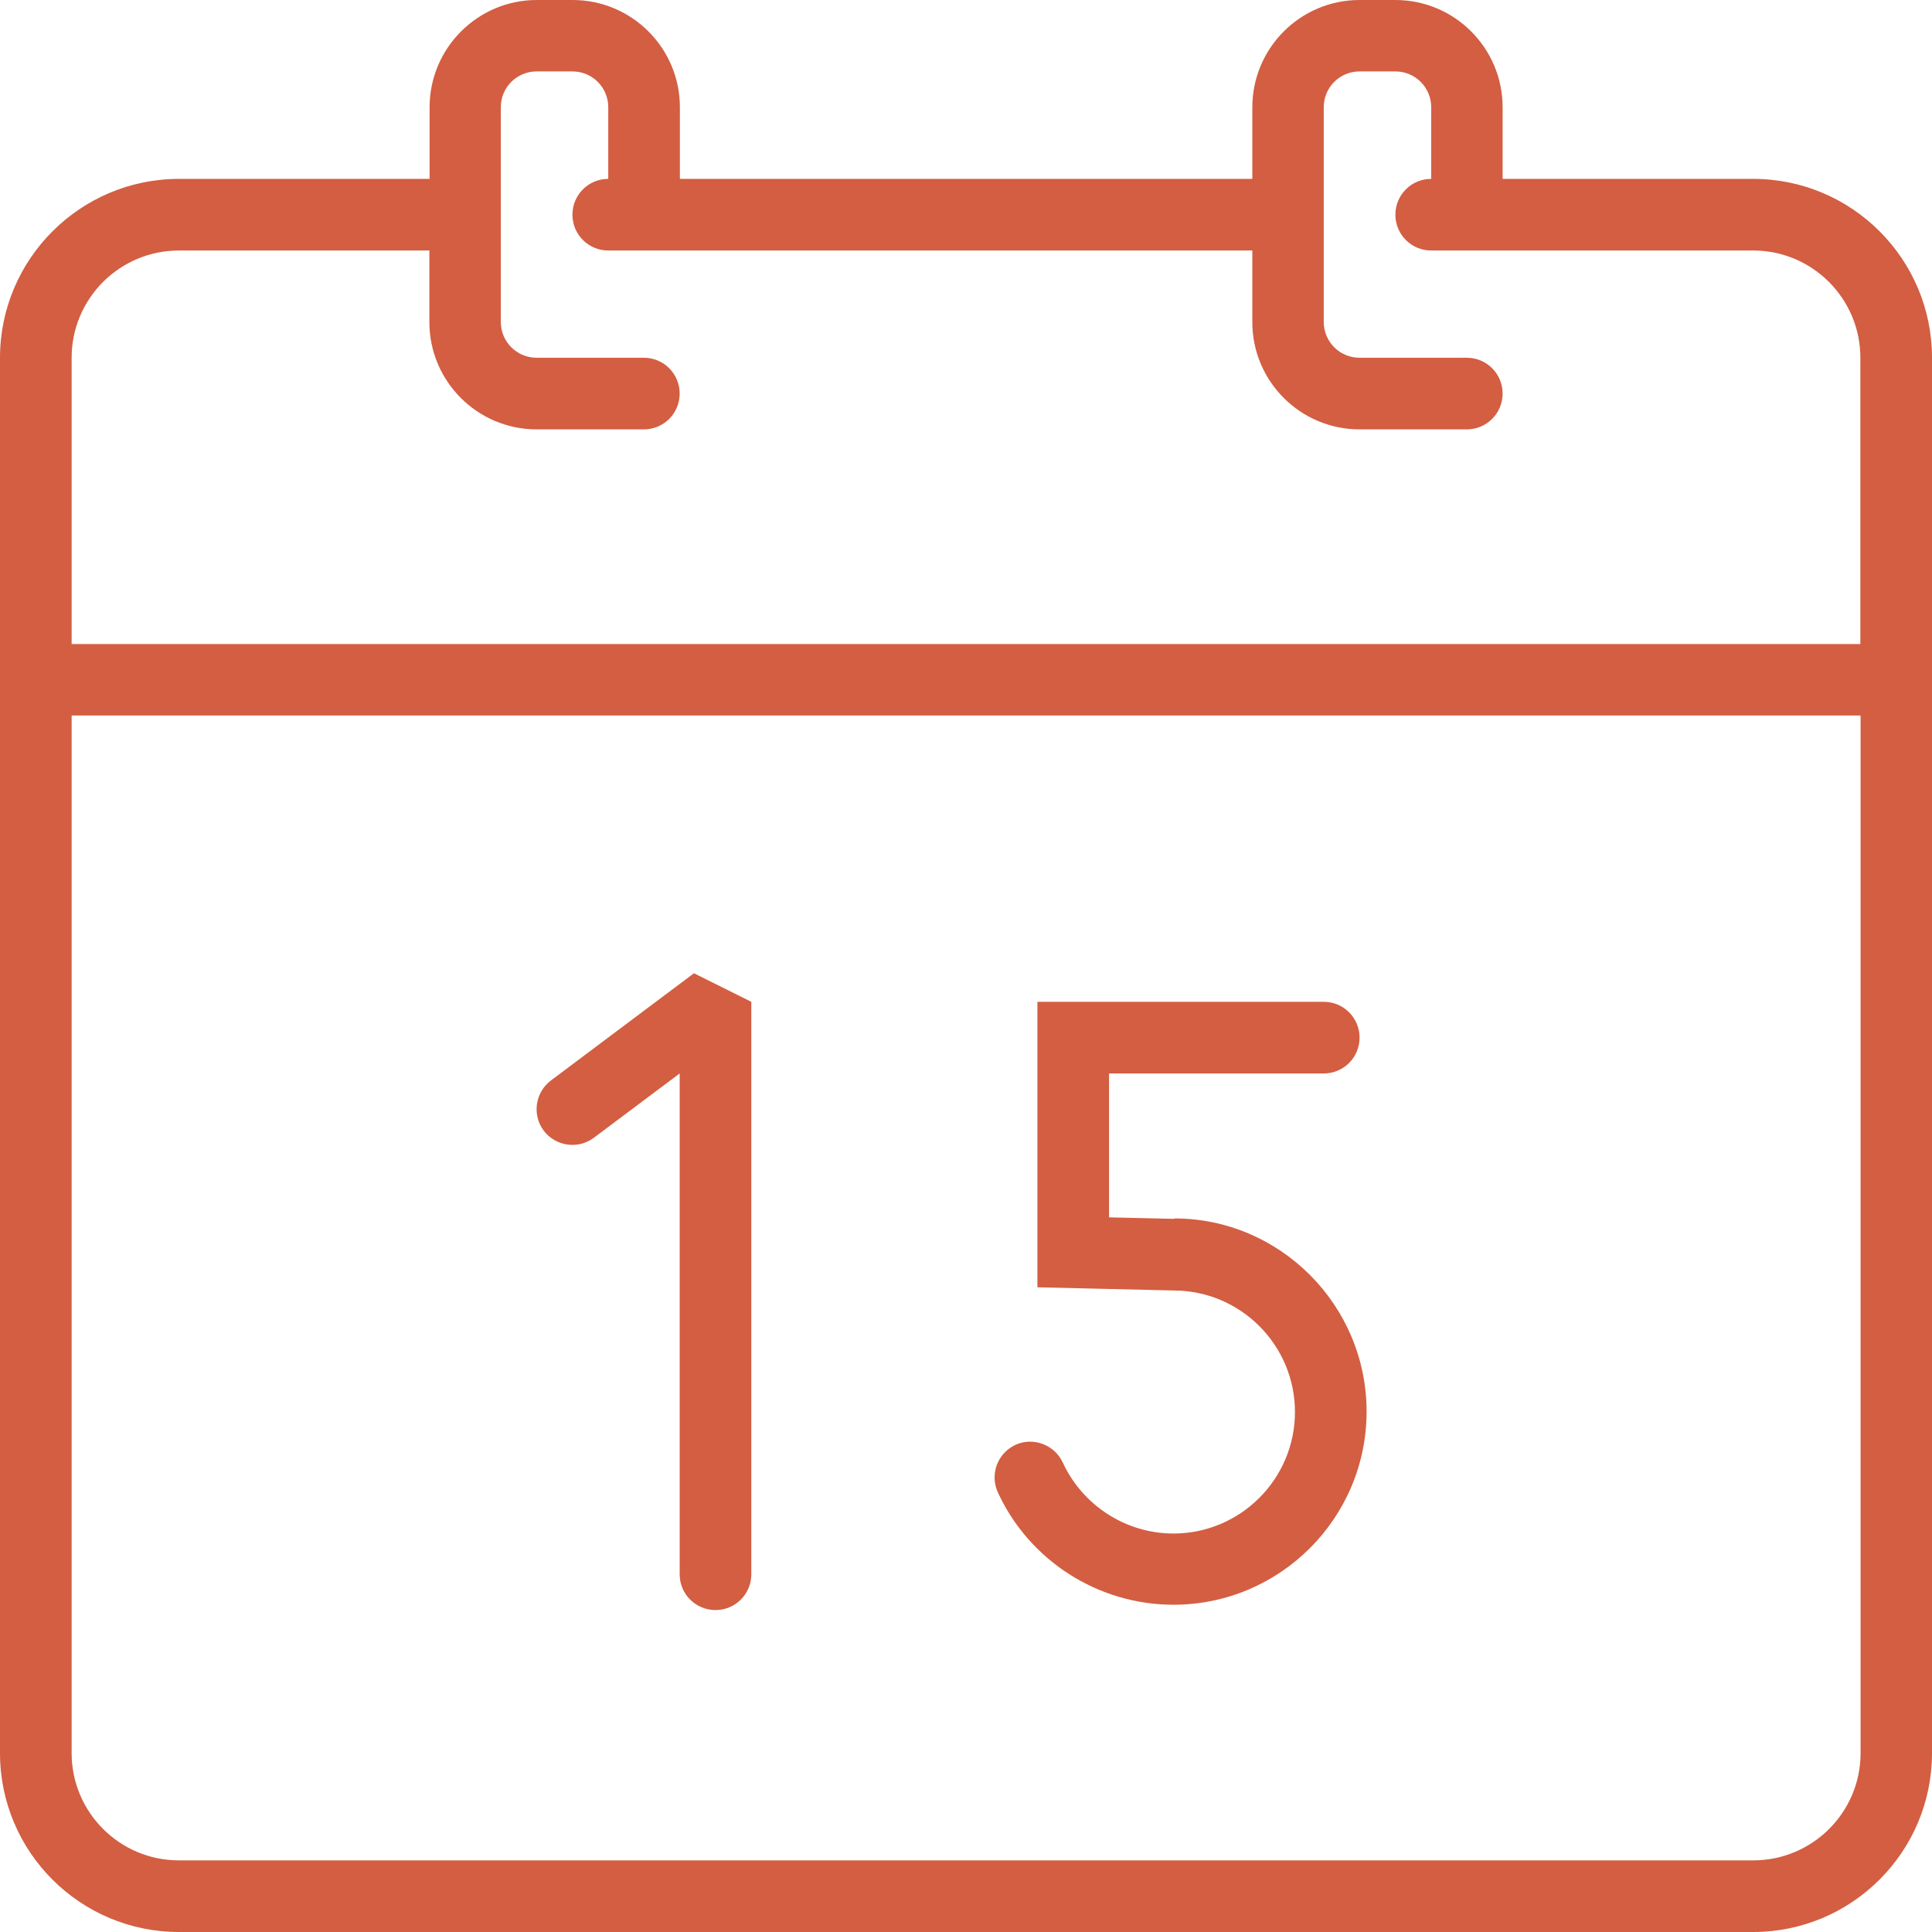
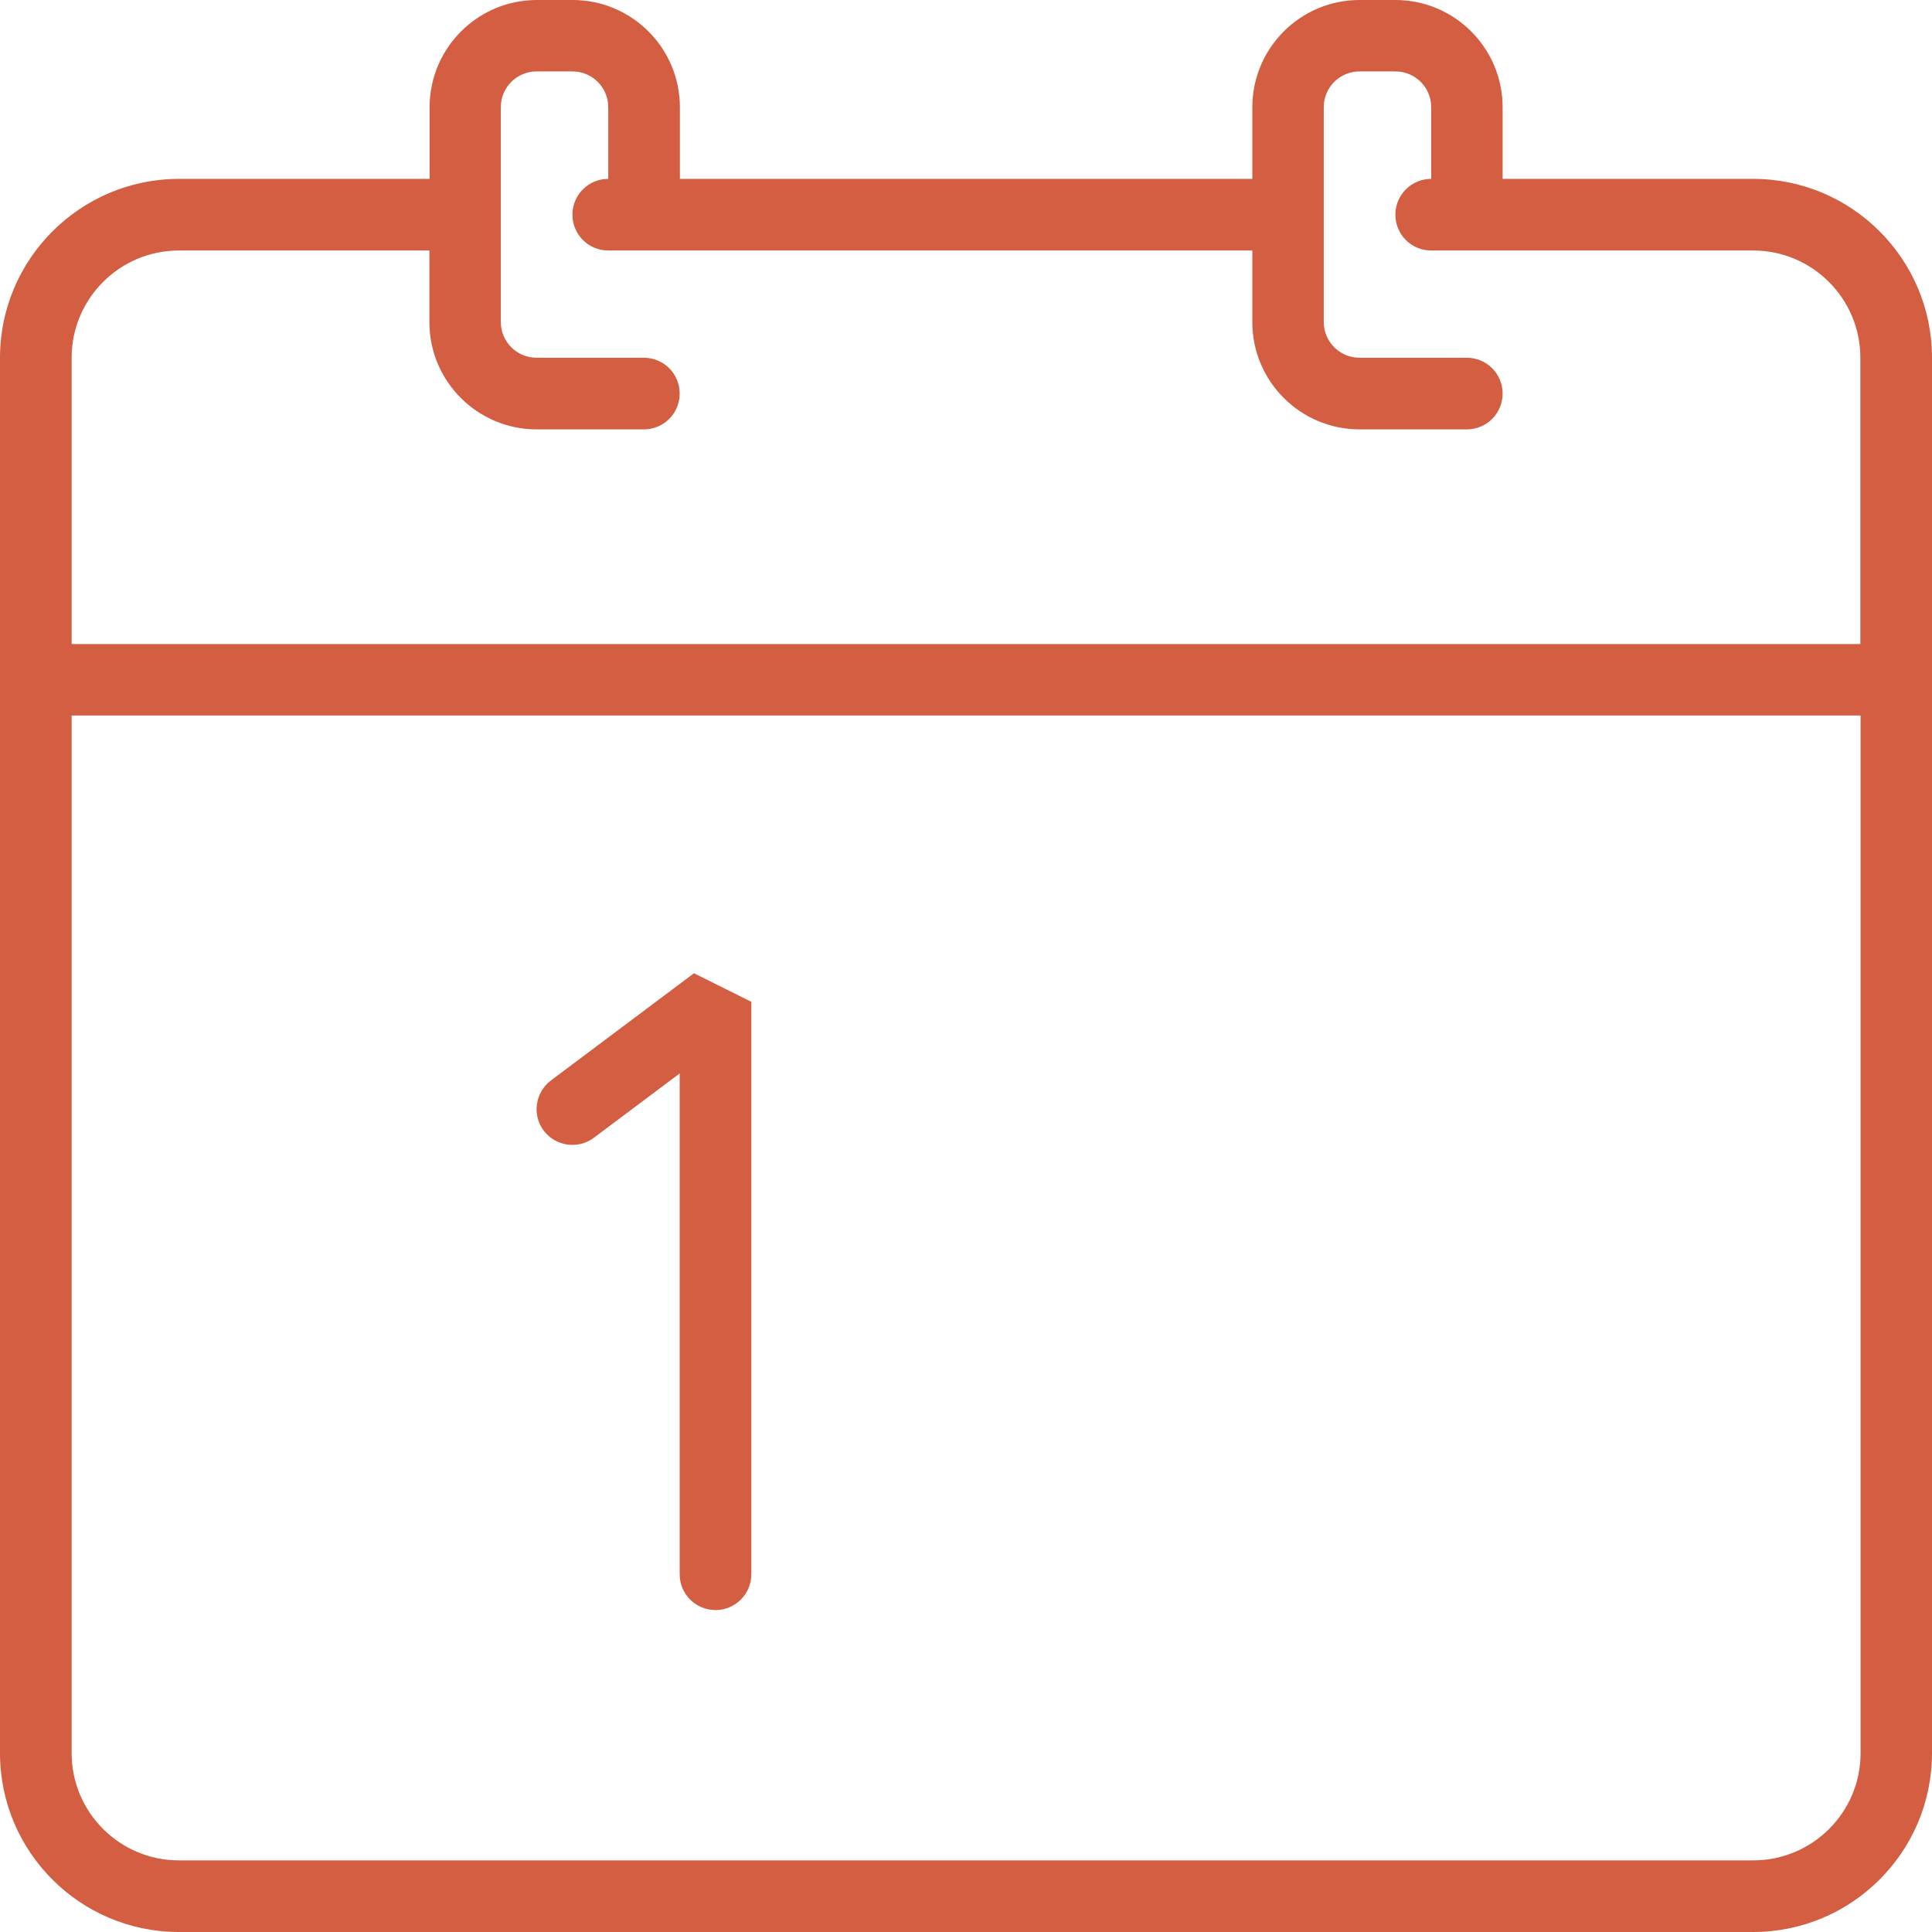
<svg xmlns="http://www.w3.org/2000/svg" id="Layer_2" viewBox="0 0 90.62 90.62">
  <defs>
    <style>.cls-1{fill:#d35e42;}</style>
  </defs>
  <g id="Layer_1-2">
    <path class="cls-1" d="M82.23,8.39h-11.75v-3.36c0-2.78-2.26-5.03-5.03-5.03h-1.68c-2.78,0-5.03,2.26-5.03,5.03v3.36h-26.85v-3.36c0-2.78-2.26-5.03-5.03-5.03h-1.68c-2.78,0-5.03,2.26-5.03,5.03v3.36h-11.75C3.76,8.39,0,12.16,0,16.78v65.45c0,4.63,3.76,8.39,8.39,8.39h73.84c4.63,0,8.39-3.76,8.39-8.39V16.78c0-4.63-3.76-8.39-8.39-8.39ZM8.39,11.75h11.75v3.36c0,2.78,2.26,5.03,5.03,5.03h5.03c.93,0,1.68-.75,1.68-1.68s-.75-1.68-1.68-1.68h-5.03c-.93,0-1.68-.75-1.68-1.68V5.03c0-.93.75-1.68,1.68-1.68h1.68c.93,0,1.68.75,1.68,1.68v3.36c-.93,0-1.68.75-1.68,1.68s.75,1.68,1.68,1.68h30.21v3.36c0,2.78,2.26,5.03,5.03,5.03h5.03c.93,0,1.68-.75,1.68-1.68s-.75-1.68-1.68-1.68h-5.03c-.93,0-1.68-.75-1.68-1.68V5.03c0-.93.75-1.68,1.68-1.68h1.68c.93,0,1.68.75,1.68,1.68v3.36c-.93,0-1.68.75-1.68,1.68s.75,1.68,1.68,1.68h15.1c2.78,0,5.03,2.26,5.03,5.03v13.43H3.36v-13.43c0-2.78,2.26-5.03,5.03-5.03ZM82.23,87.26H8.39c-2.78,0-5.03-2.26-5.03-5.03v-48.67h83.91v48.67c0,2.78-2.26,5.03-5.03,5.03Z" />
    <path class="cls-1" d="M25.84,50.68c-.74.56-.89,1.61-.34,2.35.56.74,1.61.89,2.35.34l4.03-3.02v23.49c0,.93.75,1.68,1.68,1.68s1.68-.75,1.68-1.68v-26.85l-2.69-1.34-6.71,5.03Z" />
-     <path class="cls-1" d="M55.08,57.17l-3.06-.07v-6.75h10.07c.93,0,1.68-.75,1.68-1.68s-.75-1.68-1.68-1.68h-13.43v13.39l6.38.15c3.15,0,5.7,2.56,5.7,5.7s-2.56,5.7-5.7,5.7c-2.22,0-4.26-1.31-5.19-3.33-.39-.84-1.39-1.21-2.22-.83-.84.39-1.21,1.38-.83,2.22,1.47,3.21,4.71,5.28,8.24,5.28,5,0,9.06-4.07,9.06-9.06s-4.06-9.06-9.02-9.06Z" />
  </g>
</svg>